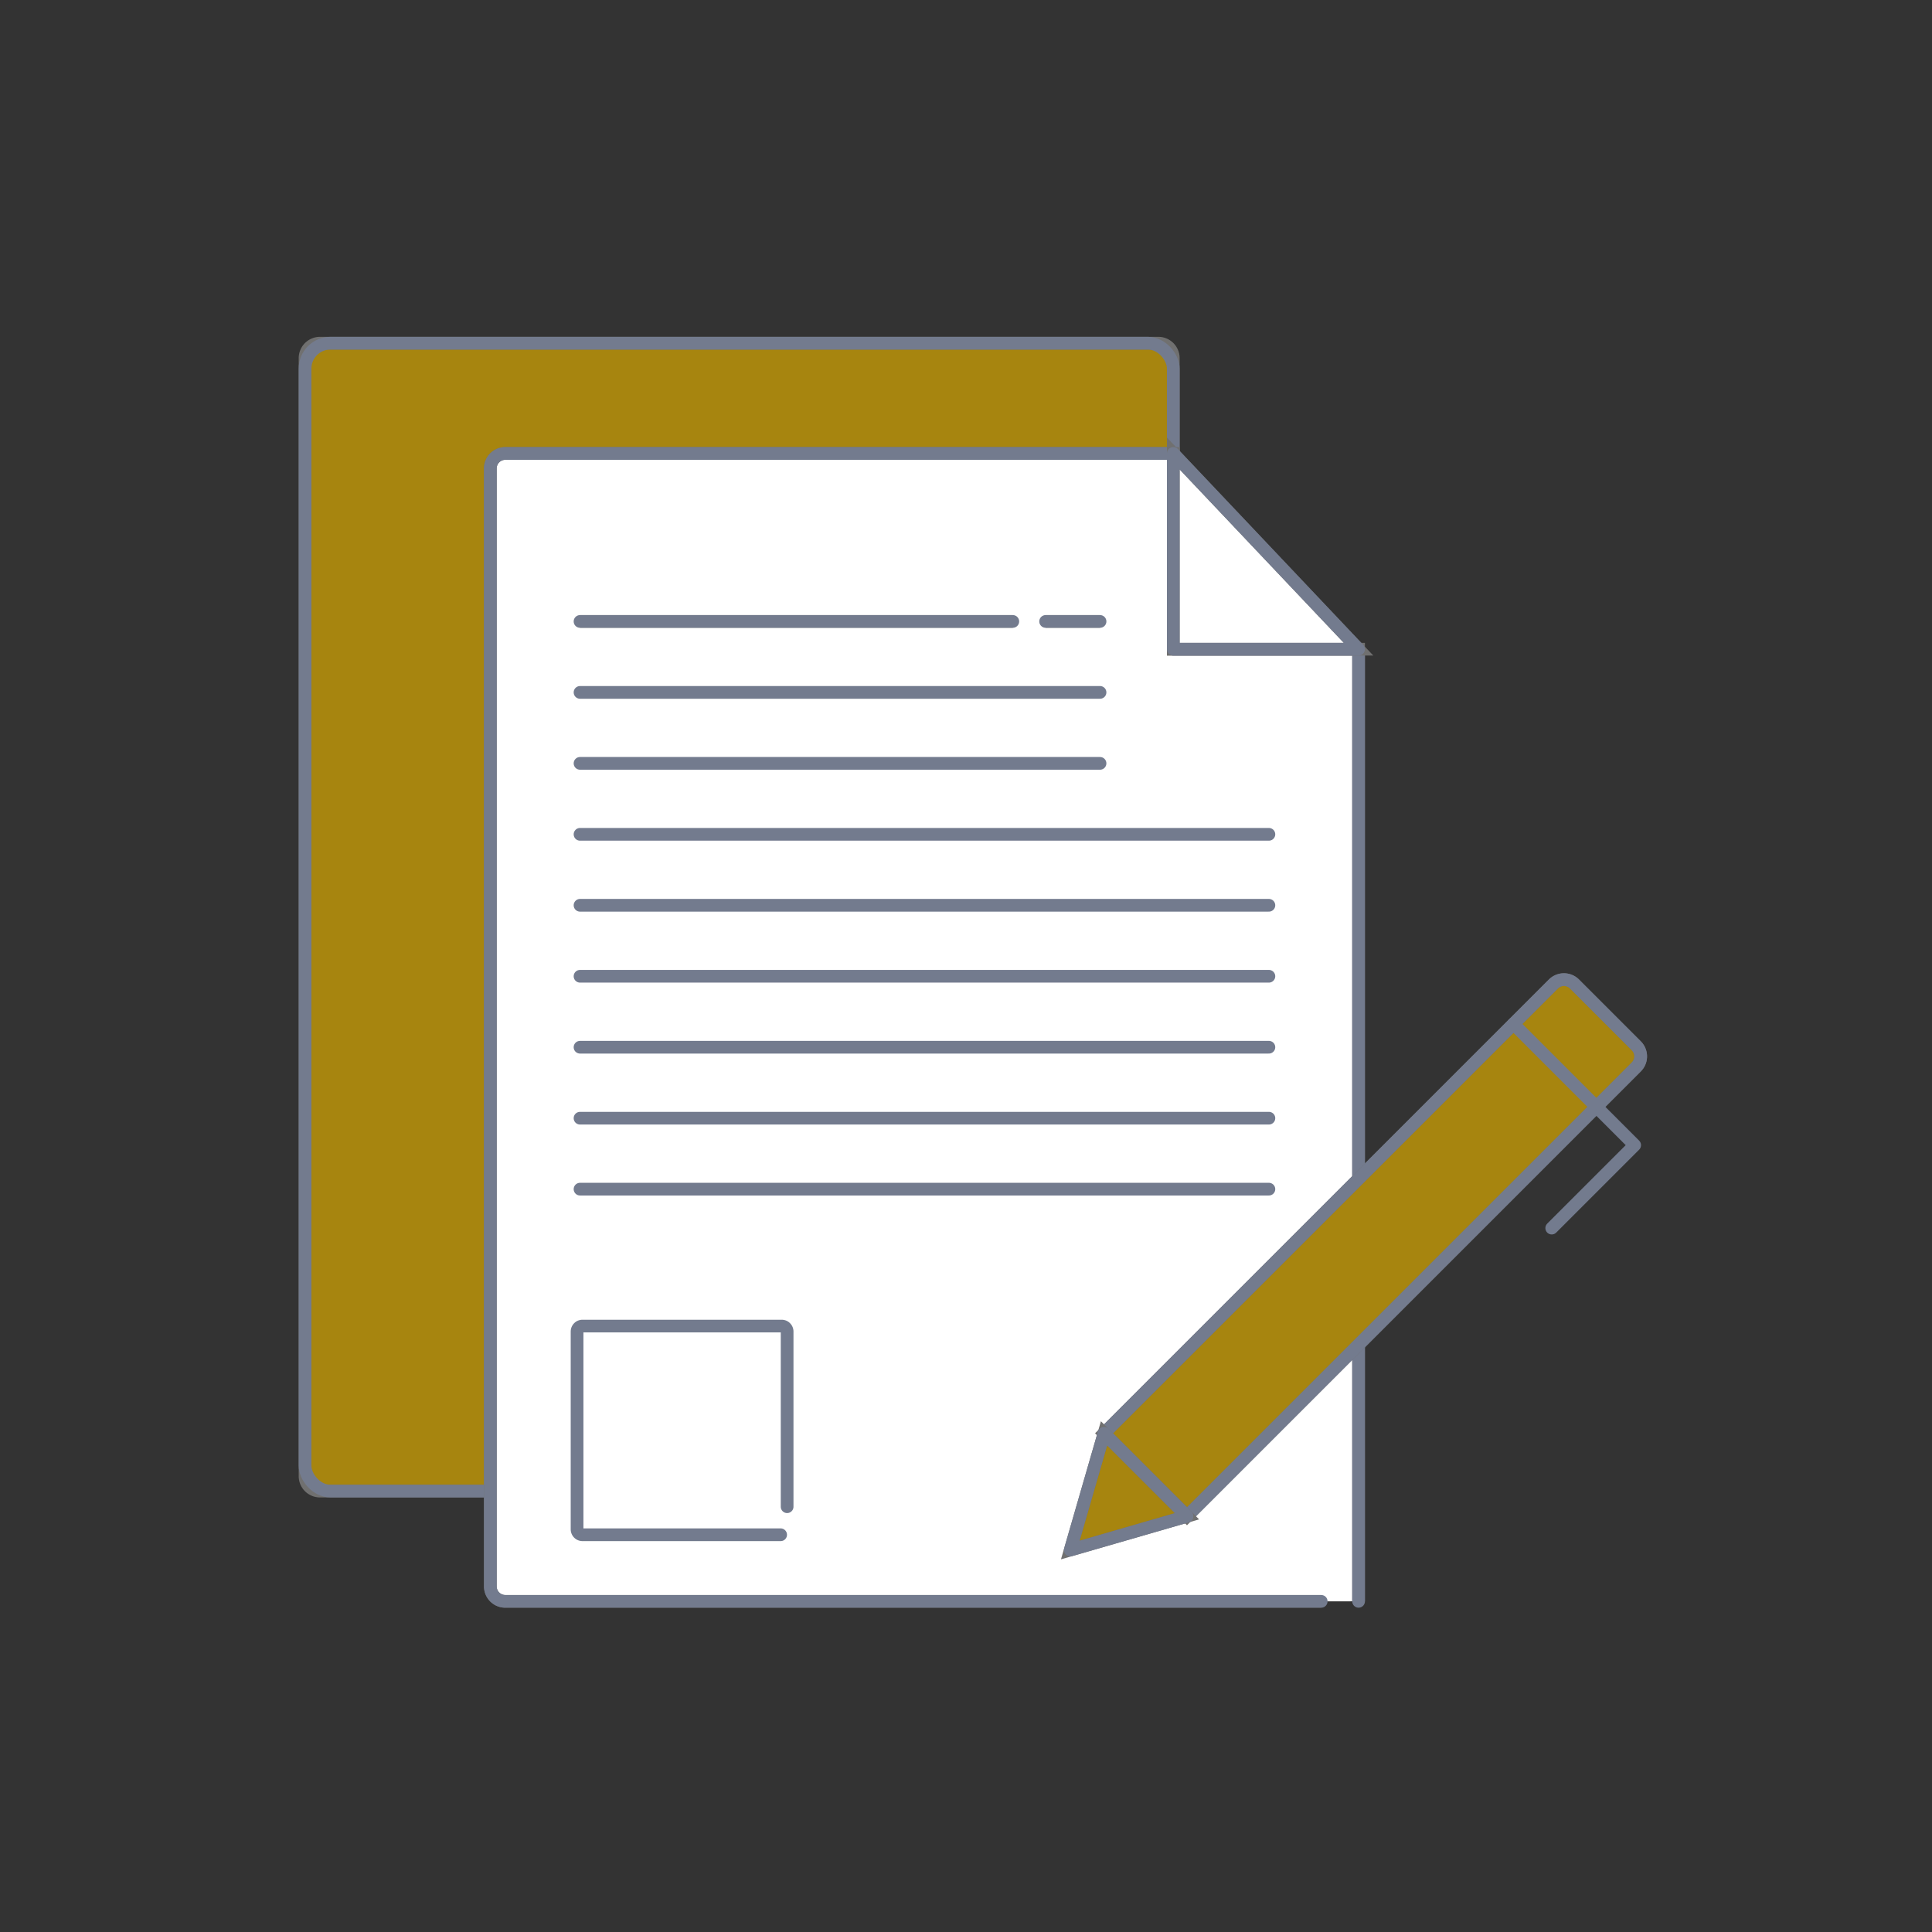
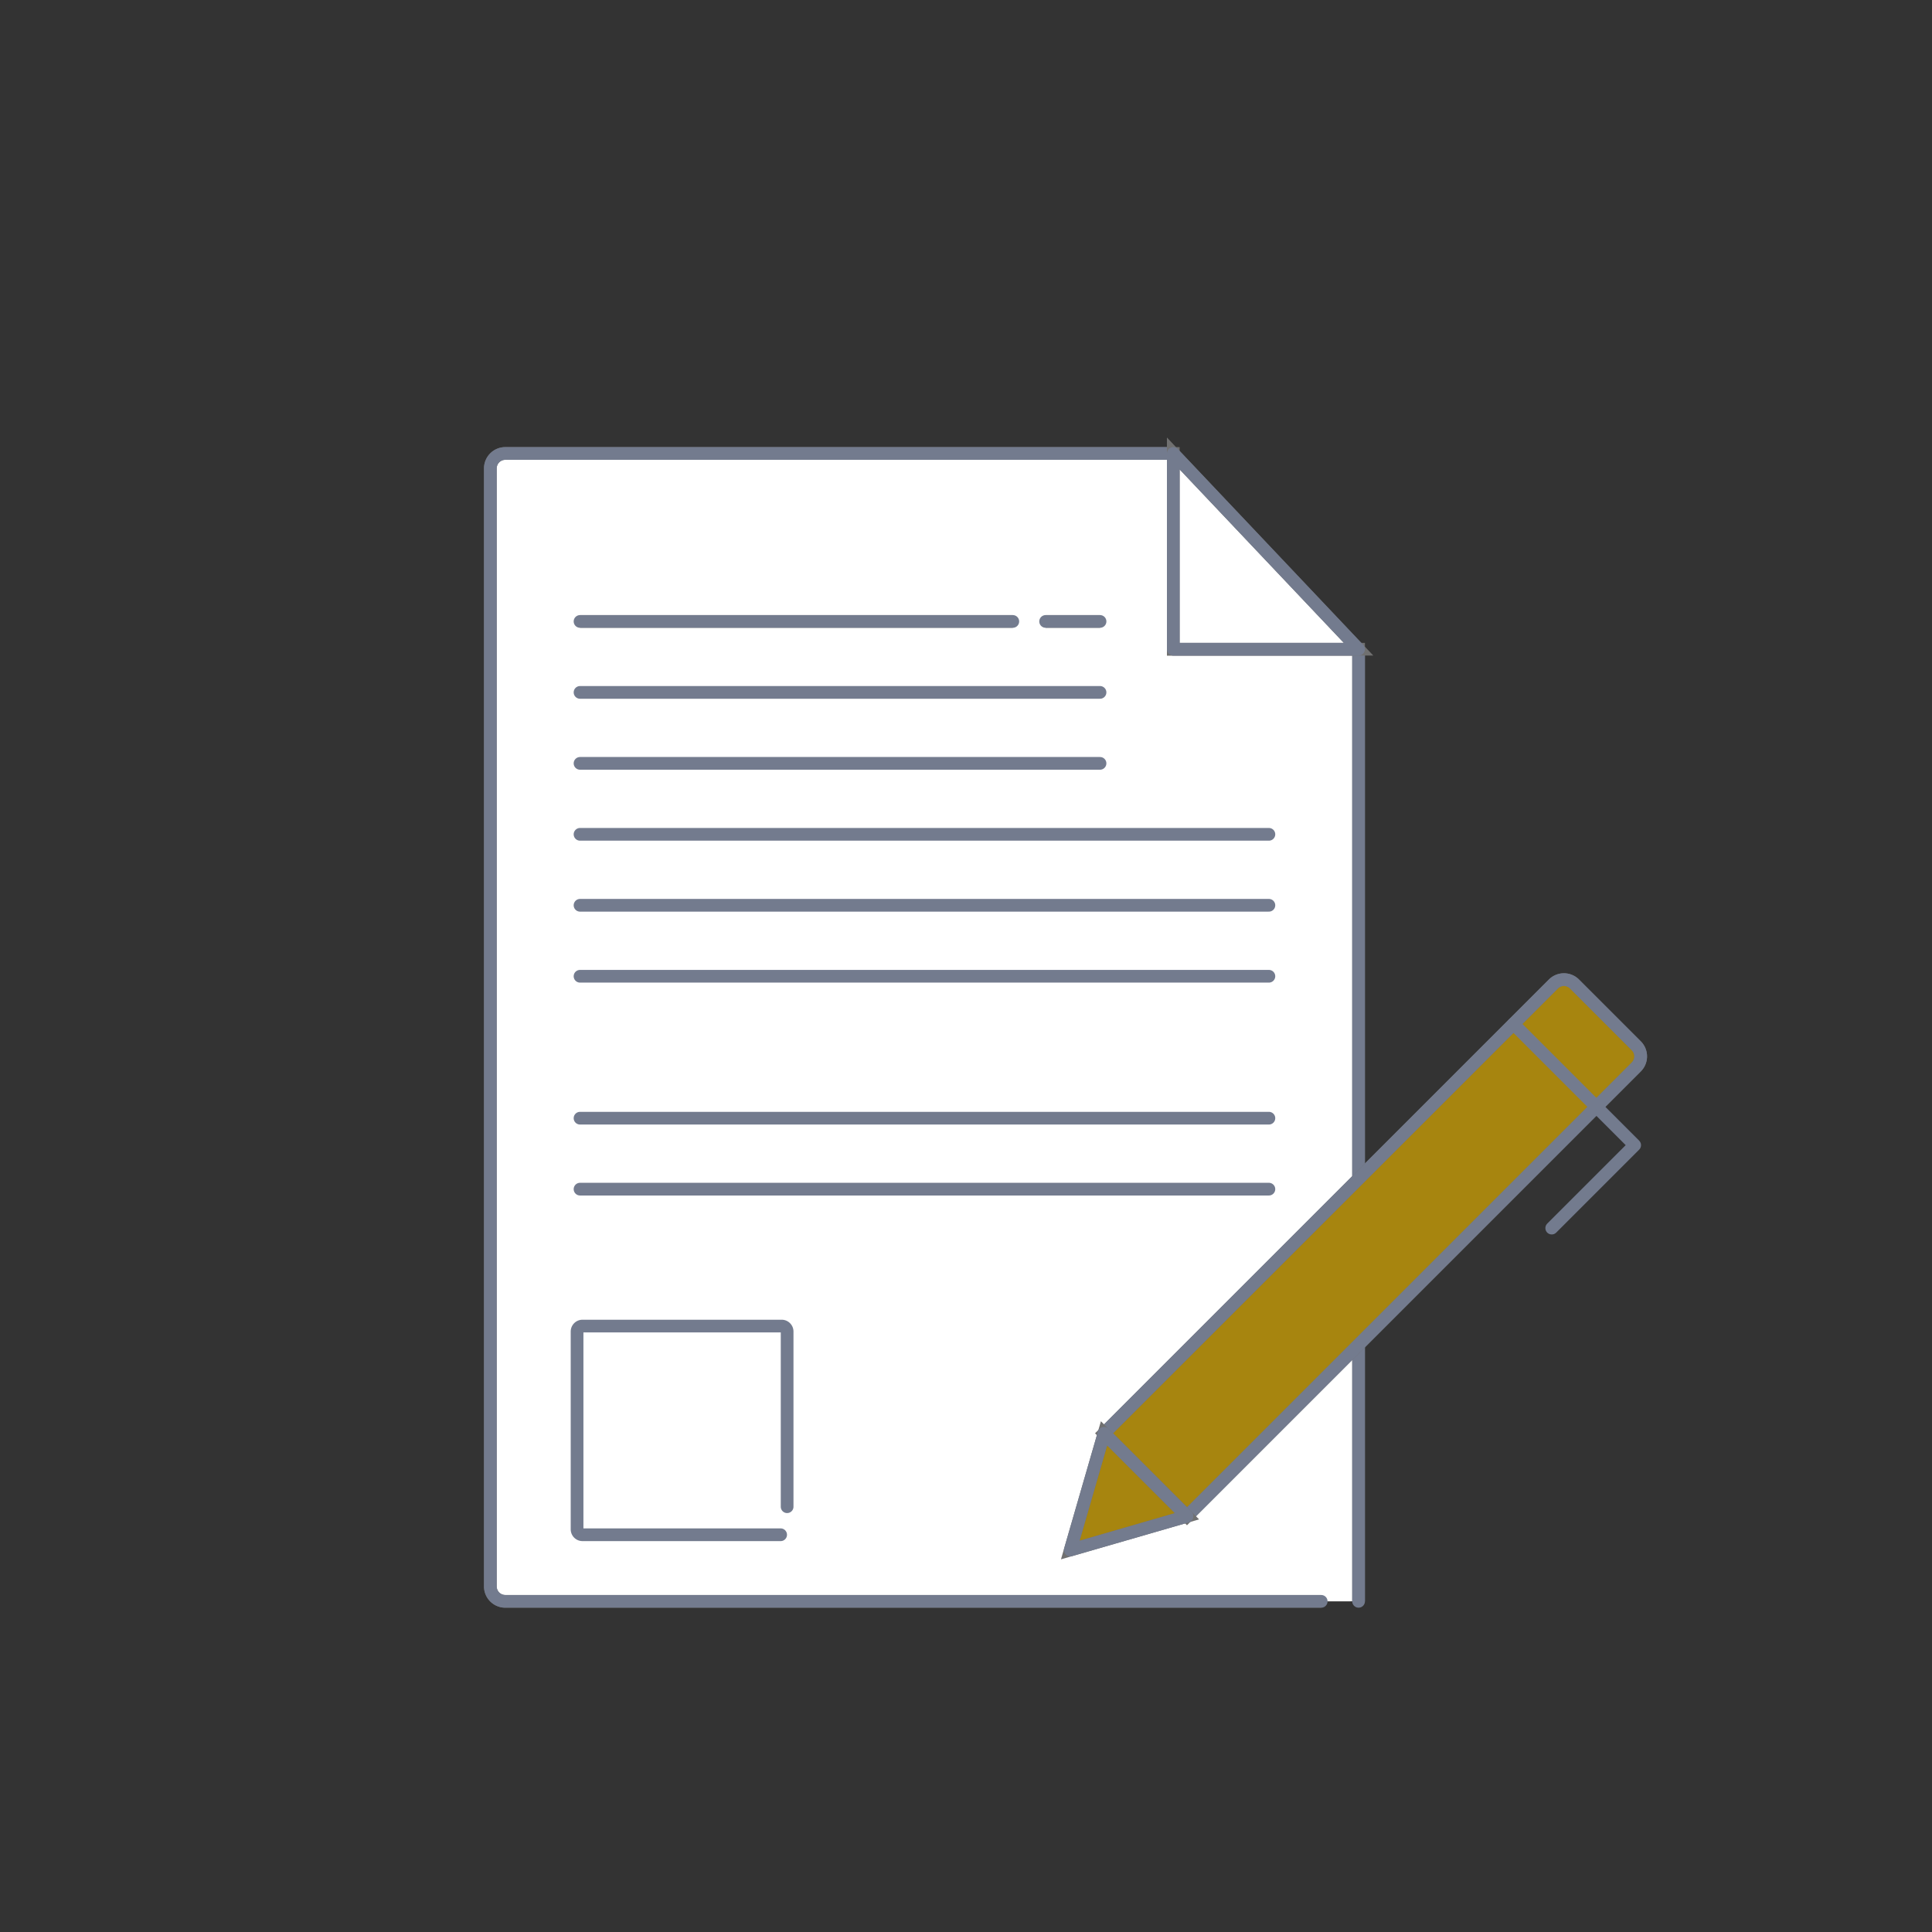
<svg xmlns="http://www.w3.org/2000/svg" width="152" height="152" viewBox="0 0 152 152">
  <rect x="0" y="0" width="152" height="152" fill="#333333" stroke="none" />
  <g id="グループ_6311" data-name="グループ 6311" transform="translate(6096 -2153)">
    <g id="グループ_2177" data-name="グループ 2177" transform="translate(-6072 2180)">
      <g id="グループ_2138" data-name="グループ 2138" transform="translate(0 0)">
-         <path id="パス_1181" data-name="パス 1181" d="M67.482,90.661H1.526A1.176,1.176,0,0,1,.35,89.485V1.526A1.177,1.177,0,0,1,1.526.35H67.482a1.177,1.177,0,0,1,1.176,1.176V89.485a1.176,1.176,0,0,1-1.176,1.176" transform="translate(-0.35 -0.35)" fill="#a7850f" stroke="#707070" stroke-width="1" />
-         <rect id="長方形_675" data-name="長方形 675" width="68.308" height="90.311" rx="2" fill="none" stroke="#737b8e" stroke-linecap="round" stroke-linejoin="round" stroke-width="1" />
        <path id="パス_1182" data-name="パス 1182" d="M93.446,105.407V30.5H78.868V15.1H26.314a1.176,1.176,0,0,0-1.176,1.176v87.958a1.176,1.176,0,0,0,1.176,1.176H90.505" transform="translate(-10.56 -6.424)" fill="#fff" stroke="#707070" stroke-width="1" />
        <path id="パス_1183" data-name="パス 1183" d="M93.446,105.407V30.5H78.868V15.1H26.314a1.176,1.176,0,0,0-1.176,1.176v87.958a1.176,1.176,0,0,0,1.176,1.176H90.505" transform="translate(-10.56 -6.424)" fill="none" stroke="#737b8e" stroke-linecap="round" stroke-linejoin="round" stroke-width="1" />
        <line id="線_272" data-name="線 272" x2="34.048" transform="translate(21.634 21.891)" fill="#fff" stroke="#707070" stroke-width="1" />
        <line id="線_273" data-name="線 273" x2="34.048" transform="translate(21.634 21.891)" fill="none" stroke="#737b8e" stroke-linecap="round" stroke-linejoin="round" stroke-width="1" />
        <line id="線_274" data-name="線 274" x1="4.28" transform="translate(58.265 21.891)" fill="#fff" stroke="#707070" stroke-width="1" />
        <line id="線_275" data-name="線 275" x1="4.28" transform="translate(58.265 21.891)" fill="none" stroke="#737b8e" stroke-linecap="round" stroke-linejoin="round" stroke-width="1" />
        <line id="線_276" data-name="線 276" x2="40.91" transform="translate(21.634 27.474)" fill="none" stroke="#737b8e" stroke-linecap="round" stroke-linejoin="round" stroke-width="1" />
        <line id="線_277" data-name="線 277" x2="40.91" transform="translate(21.634 33.057)" fill="none" stroke="#737b8e" stroke-linecap="round" stroke-linejoin="round" stroke-width="1" />
        <line id="線_278" data-name="線 278" x2="54.196" transform="translate(21.634 38.64)" fill="none" stroke="#737b8e" stroke-linecap="round" stroke-linejoin="round" stroke-width="1" />
        <line id="線_279" data-name="線 279" x2="54.196" transform="translate(21.634 44.223)" fill="none" stroke="#737b8e" stroke-linecap="round" stroke-linejoin="round" stroke-width="1" />
        <line id="線_280" data-name="線 280" x2="54.196" transform="translate(21.634 49.807)" fill="none" stroke="#737b8e" stroke-linecap="round" stroke-linejoin="round" stroke-width="1" />
-         <line id="線_281" data-name="線 281" x2="54.196" transform="translate(21.634 55.39)" fill="none" stroke="#737b8e" stroke-linecap="round" stroke-linejoin="round" stroke-width="1" />
        <line id="線_282" data-name="線 282" x2="54.196" transform="translate(21.634 60.973)" fill="none" stroke="#737b8e" stroke-linecap="round" stroke-linejoin="round" stroke-width="1" />
        <line id="線_283" data-name="線 283" x2="54.196" transform="translate(21.634 66.556)" fill="none" stroke="#737b8e" stroke-linecap="round" stroke-linejoin="round" stroke-width="1" />
        <path id="パス_1184" data-name="パス 1184" d="M116.5,15.1V30.5h14.577Z" transform="translate(-48.192 -6.424)" fill="#fff" stroke="#707070" stroke-width="1" />
        <path id="パス_1185" data-name="パス 1185" d="M116.5,15.1V30.5h14.577Z" transform="translate(-48.192 -6.424)" fill="none" stroke="#737b8e" stroke-linecap="round" stroke-linejoin="round" stroke-width="1" />
        <path id="パス_1186" data-name="パス 1186" d="M107.236,121.187l6.526,6.526,35.35-35.351a1.177,1.177,0,0,0,0-1.664l-4.862-4.862a1.176,1.176,0,0,0-1.663,0Z" transform="translate(-44.376 -35.42)" fill="#a7850f" stroke="#707070" stroke-width="1" />
        <path id="パス_1187" data-name="パス 1187" d="M107.236,121.187l6.526,6.526,35.35-35.351a1.177,1.177,0,0,0,0-1.664l-4.862-4.862a1.176,1.176,0,0,0-1.663,0Z" transform="translate(-44.376 -35.42)" fill="none" stroke="#737b8e" stroke-linecap="round" stroke-linejoin="round" stroke-width="1" />
        <path id="パス_1188" data-name="パス 1188" d="M105.376,146.188l-2.656,9.182,9.183-2.656Z" transform="translate(-42.516 -60.421)" fill="#a7850f" stroke="#707070" stroke-width="1" />
        <path id="パス_1189" data-name="パス 1189" d="M105.376,146.188l-2.656,9.182,9.183-2.656Z" transform="translate(-42.516 -60.421)" fill="none" stroke="#737b8e" stroke-linecap="round" stroke-linejoin="round" stroke-width="1" />
        <path id="パス_1190" data-name="パス 1190" d="M162.007,91.417l6.526,6.526,3.012,3.012-6.526,6.526" transform="translate(-66.937 -37.86)" fill="none" stroke="#737b8e" stroke-linecap="round" stroke-linejoin="round" stroke-width="1" />
        <path id="パス_1191" data-name="パス 1191" d="M53.266,146.051V132.27a.43.43,0,0,0-.43-.43H37.169a.43.43,0,0,0-.429.43v15.559a.429.429,0,0,0,.429.429H52.755" transform="translate(-15.339 -54.511)" fill="none" stroke="#737b8e" stroke-linecap="round" stroke-linejoin="round" stroke-width="1" />
      </g>
    </g>
    <rect id="長方形_3310" data-name="長方形 3310" width="152" height="152" transform="translate(-6096 2153)" fill="none" />
  </g>
</svg>